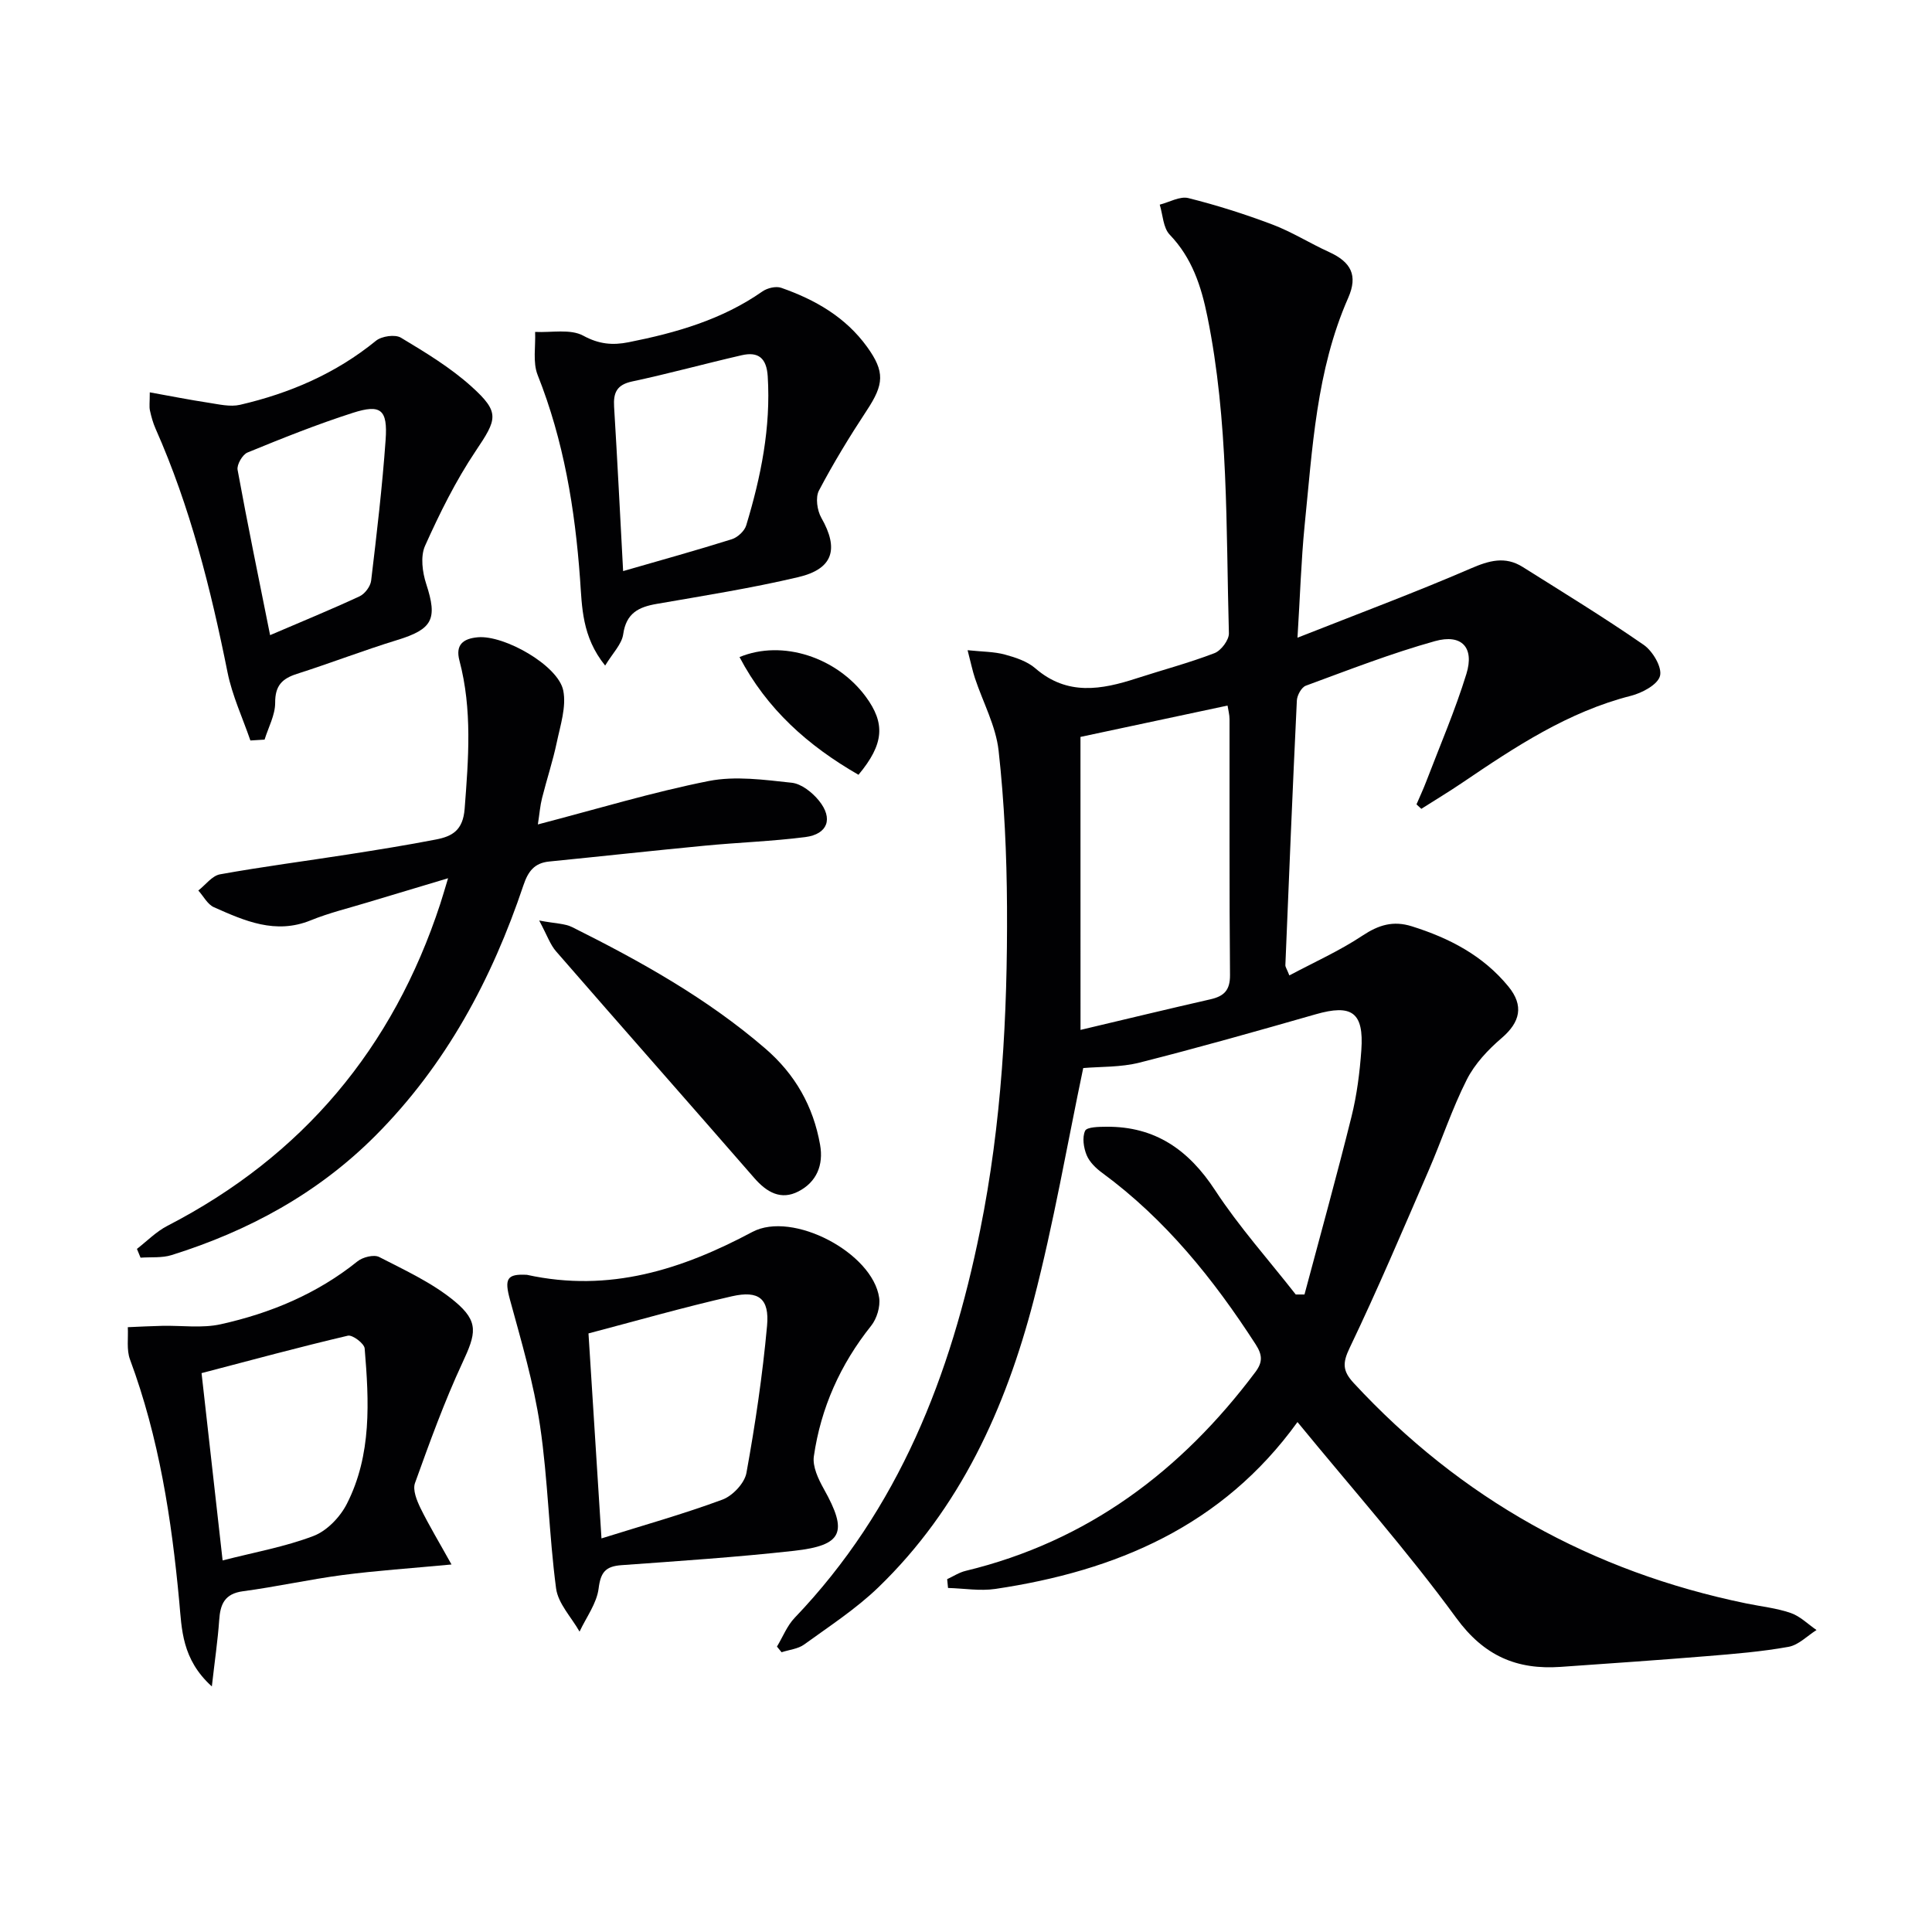
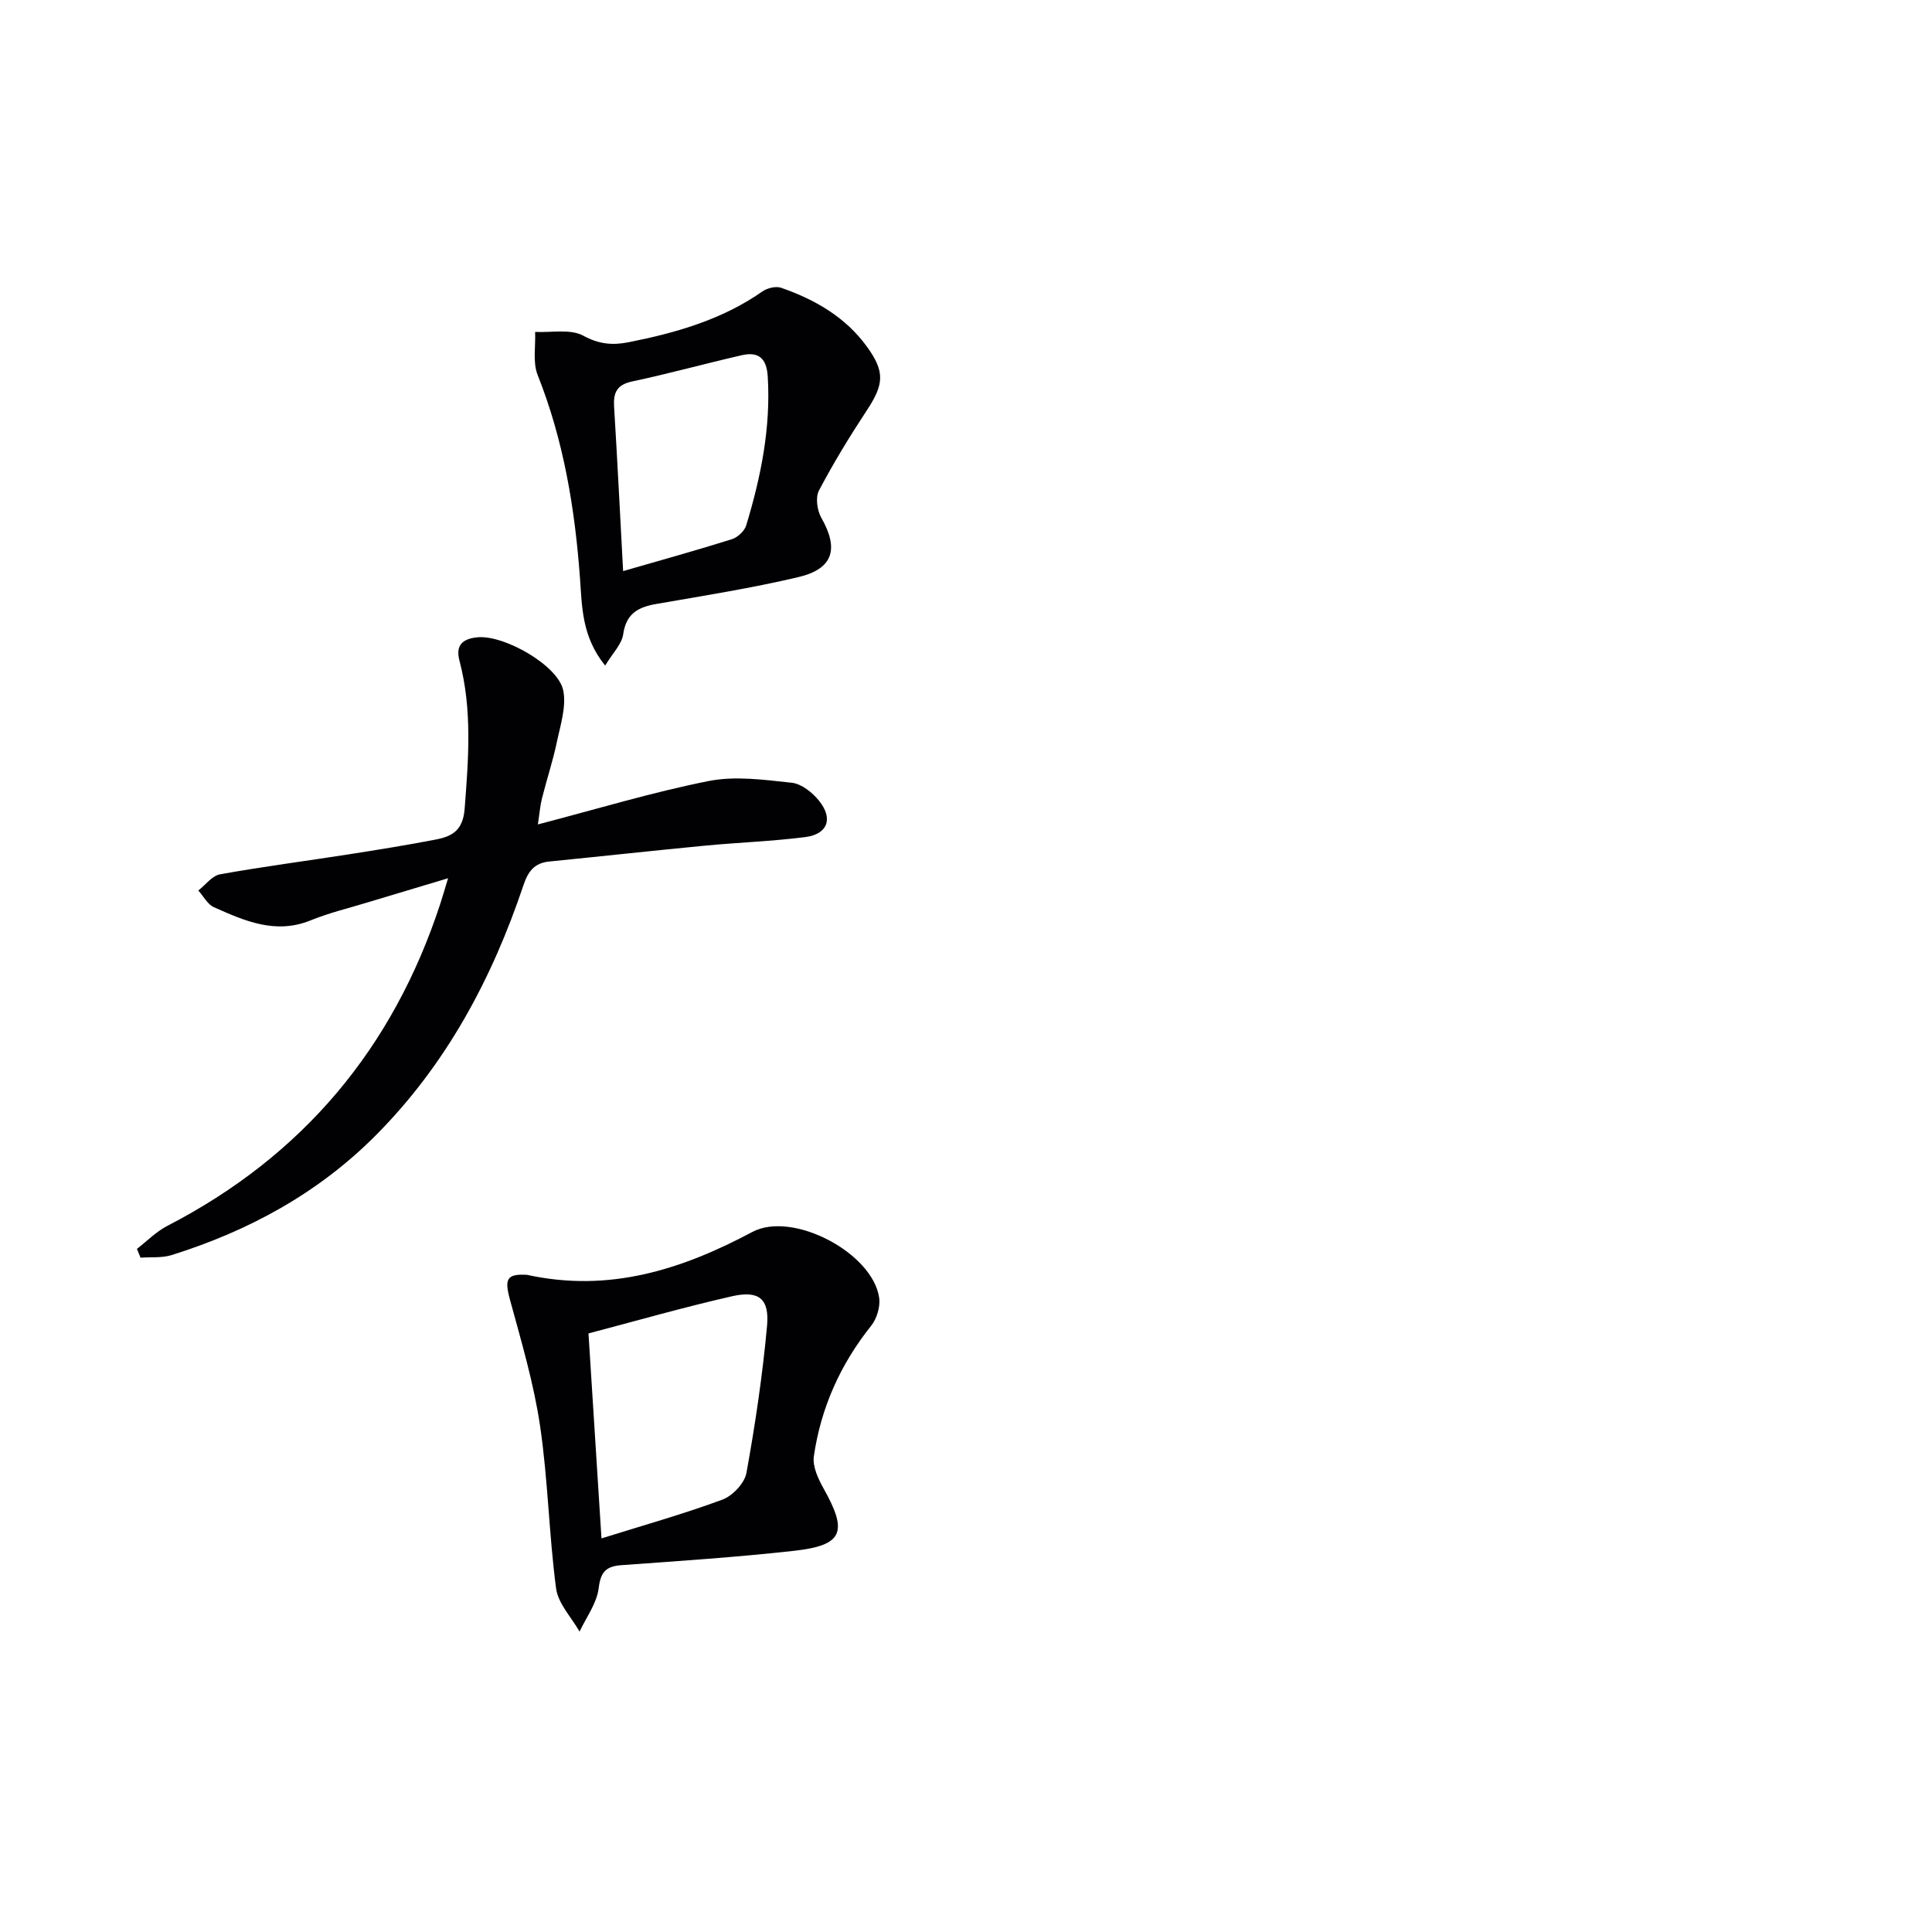
<svg xmlns="http://www.w3.org/2000/svg" enable-background="new 0 0 400 400" viewBox="0 0 400 400">
  <g fill="#010103">
-     <path d="m268.63 132.03c12.58-4.97 24.34-9.35 35.84-14.32 3.83-1.66 7.15-2.61 10.78-.33 8.41 5.29 16.9 10.48 25.06 16.13 1.86 1.29 3.84 4.63 3.38 6.42-.46 1.81-3.7 3.54-6.03 4.13-13.02 3.32-23.94 10.56-34.83 17.94-2.8 1.9-5.7 3.64-8.56 5.46-.33-.31-.67-.61-1-.92.67-1.57 1.4-3.12 2.01-4.72 2.83-7.41 5.99-14.73 8.32-22.29 1.69-5.47-.96-8.34-6.51-6.79-9.07 2.53-17.88 5.97-26.74 9.23-.89.33-1.8 1.98-1.85 3.06-.88 18.28-1.63 36.56-2.38 54.84-.01.29.23.6.83 2.08 5.14-2.74 10.4-5.09 15.14-8.24 3.35-2.22 6.35-3.14 10.21-1.93 7.78 2.44 14.76 6.06 20.01 12.48 3.23 3.95 2.44 7.36-1.4 10.65-2.83 2.42-5.58 5.35-7.23 8.62-3.06 6.05-5.19 12.57-7.9 18.81-5.33 12.3-10.57 24.67-16.36 36.75-1.52 3.16-1.42 4.79.84 7.24 22.19 23.98 49.33 39.07 81.27 45.64 3.08.64 6.27.96 9.22 1.98 1.95.67 3.57 2.32 5.34 3.53-1.92 1.21-3.72 3.11-5.8 3.48-5.55 1-11.2 1.46-16.83 1.92-10.11.83-20.23 1.52-30.34 2.23-9.09.63-15.87-2.25-21.64-10.16-10.16-13.92-21.66-26.87-32.85-40.53-15.53 21.52-37.55 30.83-62.55 34.55-3.19.47-6.53-.11-9.8-.2-.06-.61-.12-1.21-.18-1.82 1.27-.59 2.49-1.4 3.83-1.72 25.24-6.1 44.63-20.67 59.99-41.17 1.54-2.06 1.45-3.54.06-5.71-8.73-13.52-18.69-25.9-31.78-35.52-1.3-.95-2.63-2.24-3.22-3.67-.63-1.53-.95-3.67-.32-5.04.37-.8 2.87-.83 4.42-.84 10.08-.08 17.02 4.78 22.49 13.14 4.97 7.59 11.09 14.42 16.7 21.59h1.81c3.27-12.26 6.67-24.5 9.73-36.81 1.12-4.49 1.71-9.16 2.04-13.78.55-7.84-1.97-9.57-9.46-7.42-12.12 3.47-24.25 6.91-36.47 10-3.89.99-8.08.82-11.65 1.13-3.31 15.75-6.11 32.13-10.28 48.15-5.81 22.3-15.2 43-32.12 59.35-4.63 4.47-10.14 8.05-15.38 11.85-1.27.92-3.1 1.08-4.67 1.6-.32-.39-.64-.78-.96-1.17 1.21-2 2.09-4.31 3.66-5.95 21.59-22.56 32.35-50.25 38.4-80.23 4.47-22.11 5.69-44.51 5.57-66.98-.06-10.79-.55-21.63-1.74-32.34-.57-5.12-3.24-10-4.9-15.01-.51-1.53-.83-3.13-1.52-5.78 3.08.32 5.48.29 7.72.9 2.22.6 4.64 1.4 6.32 2.86 6.6 5.71 13.67 4.43 20.96 2.06 5.37-1.74 10.85-3.19 16.11-5.21 1.37-.52 3.03-2.73 2.99-4.12-.61-21.92-.05-43.93-4.46-65.6-1.27-6.26-3.17-12.11-7.79-16.92-1.37-1.42-1.42-4.11-2.07-6.22 1.98-.5 4.17-1.79 5.92-1.36 5.92 1.48 11.77 3.34 17.47 5.5 4.03 1.53 7.73 3.88 11.67 5.67 4.56 2.08 6.01 4.83 3.96 9.49-6.63 15.06-7.4 31.22-9.03 47.2-.71 7.23-.93 14.53-1.47 23.16zm-44.92 81.2c9.51-2.25 18.18-4.35 26.88-6.33 2.81-.64 4.1-1.85 4.07-5.05-.16-17.65-.07-35.3-.1-52.95 0-.93-.26-1.87-.41-2.82-10.19 2.17-20.08 4.28-30.45 6.49.01 19.42.01 39.64.01 60.66z" />
    <path d="m111.36 170.69c12.24-3.19 23.69-6.67 35.38-8.99 5.51-1.09 11.49-.25 17.19.36 2.01.22 4.25 2.01 5.62 3.7 3.01 3.71 1.83 6.95-2.83 7.55-6.9.88-13.88 1.11-20.81 1.78-10.74 1.03-21.47 2.21-32.21 3.28-3.07.3-4.37 2.06-5.32 4.89-6.54 19.46-16.02 37.2-30.68 51.9-11.91 11.93-26.24 19.7-42.17 24.69-2 .63-4.28.38-6.43.54-.25-.61-.5-1.21-.75-1.82 2.08-1.61 3.98-3.57 6.28-4.76 28.03-14.46 46.73-36.78 56.52-66.67.46-1.41.87-2.84 1.62-5.31-6.02 1.81-11.31 3.38-16.59 4.98-3.97 1.21-8.03 2.18-11.86 3.74-7.28 2.96-13.66.11-20.03-2.72-1.33-.59-2.16-2.28-3.23-3.46 1.49-1.16 2.84-3.05 4.49-3.35 8.81-1.59 17.7-2.74 26.54-4.12 6.07-.95 12.14-1.92 18.17-3.09 3.36-.65 5.59-1.88 5.94-6.36.79-10.32 1.61-20.53-1.08-30.69-.86-3.25.74-4.55 3.82-4.82 5.47-.48 16.65 5.83 17.68 11.04.66 3.36-.6 7.17-1.34 10.7-.82 3.89-2.08 7.68-3.05 11.54-.4 1.56-.52 3.19-.87 5.47z" />
    <path d="m109.11 263.94c17.09 3.74 32.07-1.11 46.66-8.88 8.33-4.43 24.91 4.33 26.25 13.62.27 1.85-.48 4.33-1.66 5.81-6.38 7.99-10.41 16.99-11.86 27.02-.31 2.13.93 4.73 2.07 6.77 5.01 8.94 3.94 11.67-6.18 12.8-11.87 1.32-23.8 2.11-35.72 2.97-3.27.24-4.31 1.43-4.73 4.82-.39 3.1-2.56 5.97-3.95 8.94-1.68-2.97-4.44-5.8-4.86-8.95-1.48-11.18-1.67-22.54-3.32-33.68-1.31-8.81-3.87-17.45-6.22-26.07-1.19-4.34-.67-5.41 3.52-5.17zm15.42 54.57c8.71-2.73 17-5.05 25.04-8.03 2.11-.78 4.58-3.4 4.97-5.52 1.83-10.08 3.34-20.26 4.27-30.46.51-5.64-1.7-7.38-7.27-6.12-9.99 2.27-19.85 5.1-29.7 7.69.9 14.4 1.76 27.93 2.69 42.44z" />
-     <path d="m43.86 349.16c-6.24-5.64-6.22-11.88-6.75-17.59-1.59-17.1-4.19-33.93-10.2-50.12-.74-2-.33-4.43-.45-6.67 2.38-.1 4.76-.23 7.15-.28 4.04-.09 8.23.53 12.1-.33 10.3-2.29 19.93-6.29 28.3-13.02 1.09-.88 3.41-1.46 4.5-.9 5.39 2.78 11.06 5.37 15.66 9.2 5.08 4.23 4.36 6.7 1.56 12.72-3.75 8.07-6.79 16.49-9.81 24.88-.51 1.42.36 3.58 1.12 5.15 1.78 3.63 3.88 7.1 6.44 11.71-8.49.8-15.54 1.27-22.53 2.18-6.91.91-13.73 2.44-20.64 3.36-3.82.51-4.71 2.69-4.93 6-.29 4.16-.91 8.29-1.52 13.71zm-2.13-64.87c1.44 12.84 2.83 25.14 4.36 38.78 6.57-1.69 12.91-2.81 18.83-5.07 2.78-1.06 5.5-3.91 6.89-6.64 5.18-10.16 4.6-21.23 3.69-32.18-.08-1.02-2.53-2.87-3.48-2.64-10.11 2.37-20.15 5.1-30.29 7.75z" />
    <path d="m125.29 137.8c-4.84-5.99-4.78-12.16-5.2-17.96-1.05-14.49-3.37-28.61-8.78-42.21-1.04-2.63-.39-5.93-.52-8.91 3.37.17 7.3-.67 9.97.78 3.26 1.78 6.09 2.01 9.37 1.36 9.83-1.95 19.35-4.67 27.72-10.52 1.01-.71 2.8-1.14 3.9-.75 7.01 2.45 13.32 6.06 17.78 12.24 3.72 5.16 3.48 7.75-.05 13.11-3.55 5.39-6.93 10.93-9.93 16.63-.75 1.43-.37 4.11.5 5.64 3.66 6.42 2.49 10.57-4.78 12.28-9.67 2.28-19.51 3.84-29.31 5.54-3.77.65-6.31 1.93-6.93 6.27-.29 2.08-2.19 3.93-3.74 6.5zm3.72-19.56c7.93-2.29 15.26-4.32 22.51-6.6 1.2-.38 2.63-1.7 2.98-2.88 3.04-10.04 5.11-20.23 4.45-30.84-.24-3.79-1.94-5.17-5.4-4.37-7.58 1.74-15.08 3.81-22.68 5.43-3.17.68-3.9 2.31-3.73 5.21.68 11.07 1.23 22.16 1.87 34.05z" />
-     <path d="m51.84 153.31c-1.61-4.69-3.76-9.28-4.73-14.1-3.47-17.28-7.73-34.28-14.9-50.45-.53-1.2-.89-2.5-1.17-3.79-.17-.79-.03-1.65-.03-3.74 4.28.77 8.2 1.55 12.15 2.15 2.16.33 4.5.9 6.54.43 10.3-2.39 19.83-6.48 28.14-13.26 1.18-.96 3.95-1.36 5.16-.64 5.09 3.06 10.27 6.19 14.64 10.14 5.95 5.37 5.26 6.74.83 13.35-4.11 6.13-7.44 12.86-10.47 19.61-.98 2.19-.55 5.47.25 7.91 2.37 7.26 1.33 9.34-6.04 11.6-6.97 2.14-13.79 4.78-20.74 7-3.09.99-4.52 2.46-4.5 5.98.01 2.54-1.41 5.09-2.19 7.63-.99.07-1.96.12-2.94.18zm4.08-21.81c6.72-2.88 12.7-5.33 18.55-8.05 1.08-.51 2.23-2.05 2.37-3.23 1.16-9.71 2.31-19.43 3-29.18.44-6.25-.99-7.42-6.77-5.57-7.4 2.37-14.64 5.27-21.83 8.22-1.04.43-2.24 2.51-2.05 3.58 2.05 11.22 4.36 22.39 6.73 34.23z" />
-     <path d="m111.63 190.58c3.32.64 5.29.6 6.85 1.38 14.14 7.06 27.91 14.73 39.97 25.13 6.18 5.33 9.93 11.94 11.34 19.92.75 4.22-.74 7.73-4.48 9.66-3.63 1.88-6.57.18-9.14-2.77-13.64-15.67-27.4-31.24-41.03-46.92-1.22-1.38-1.84-3.28-3.51-6.4z" />
-     <path d="m177.74 160.41c-10.49-6.04-18.96-13.58-24.63-24.37 8.92-3.69 20.12.08 26.11 8.16 4.1 5.55 3.85 9.81-1.48 16.21z" />
  </g>
</svg>